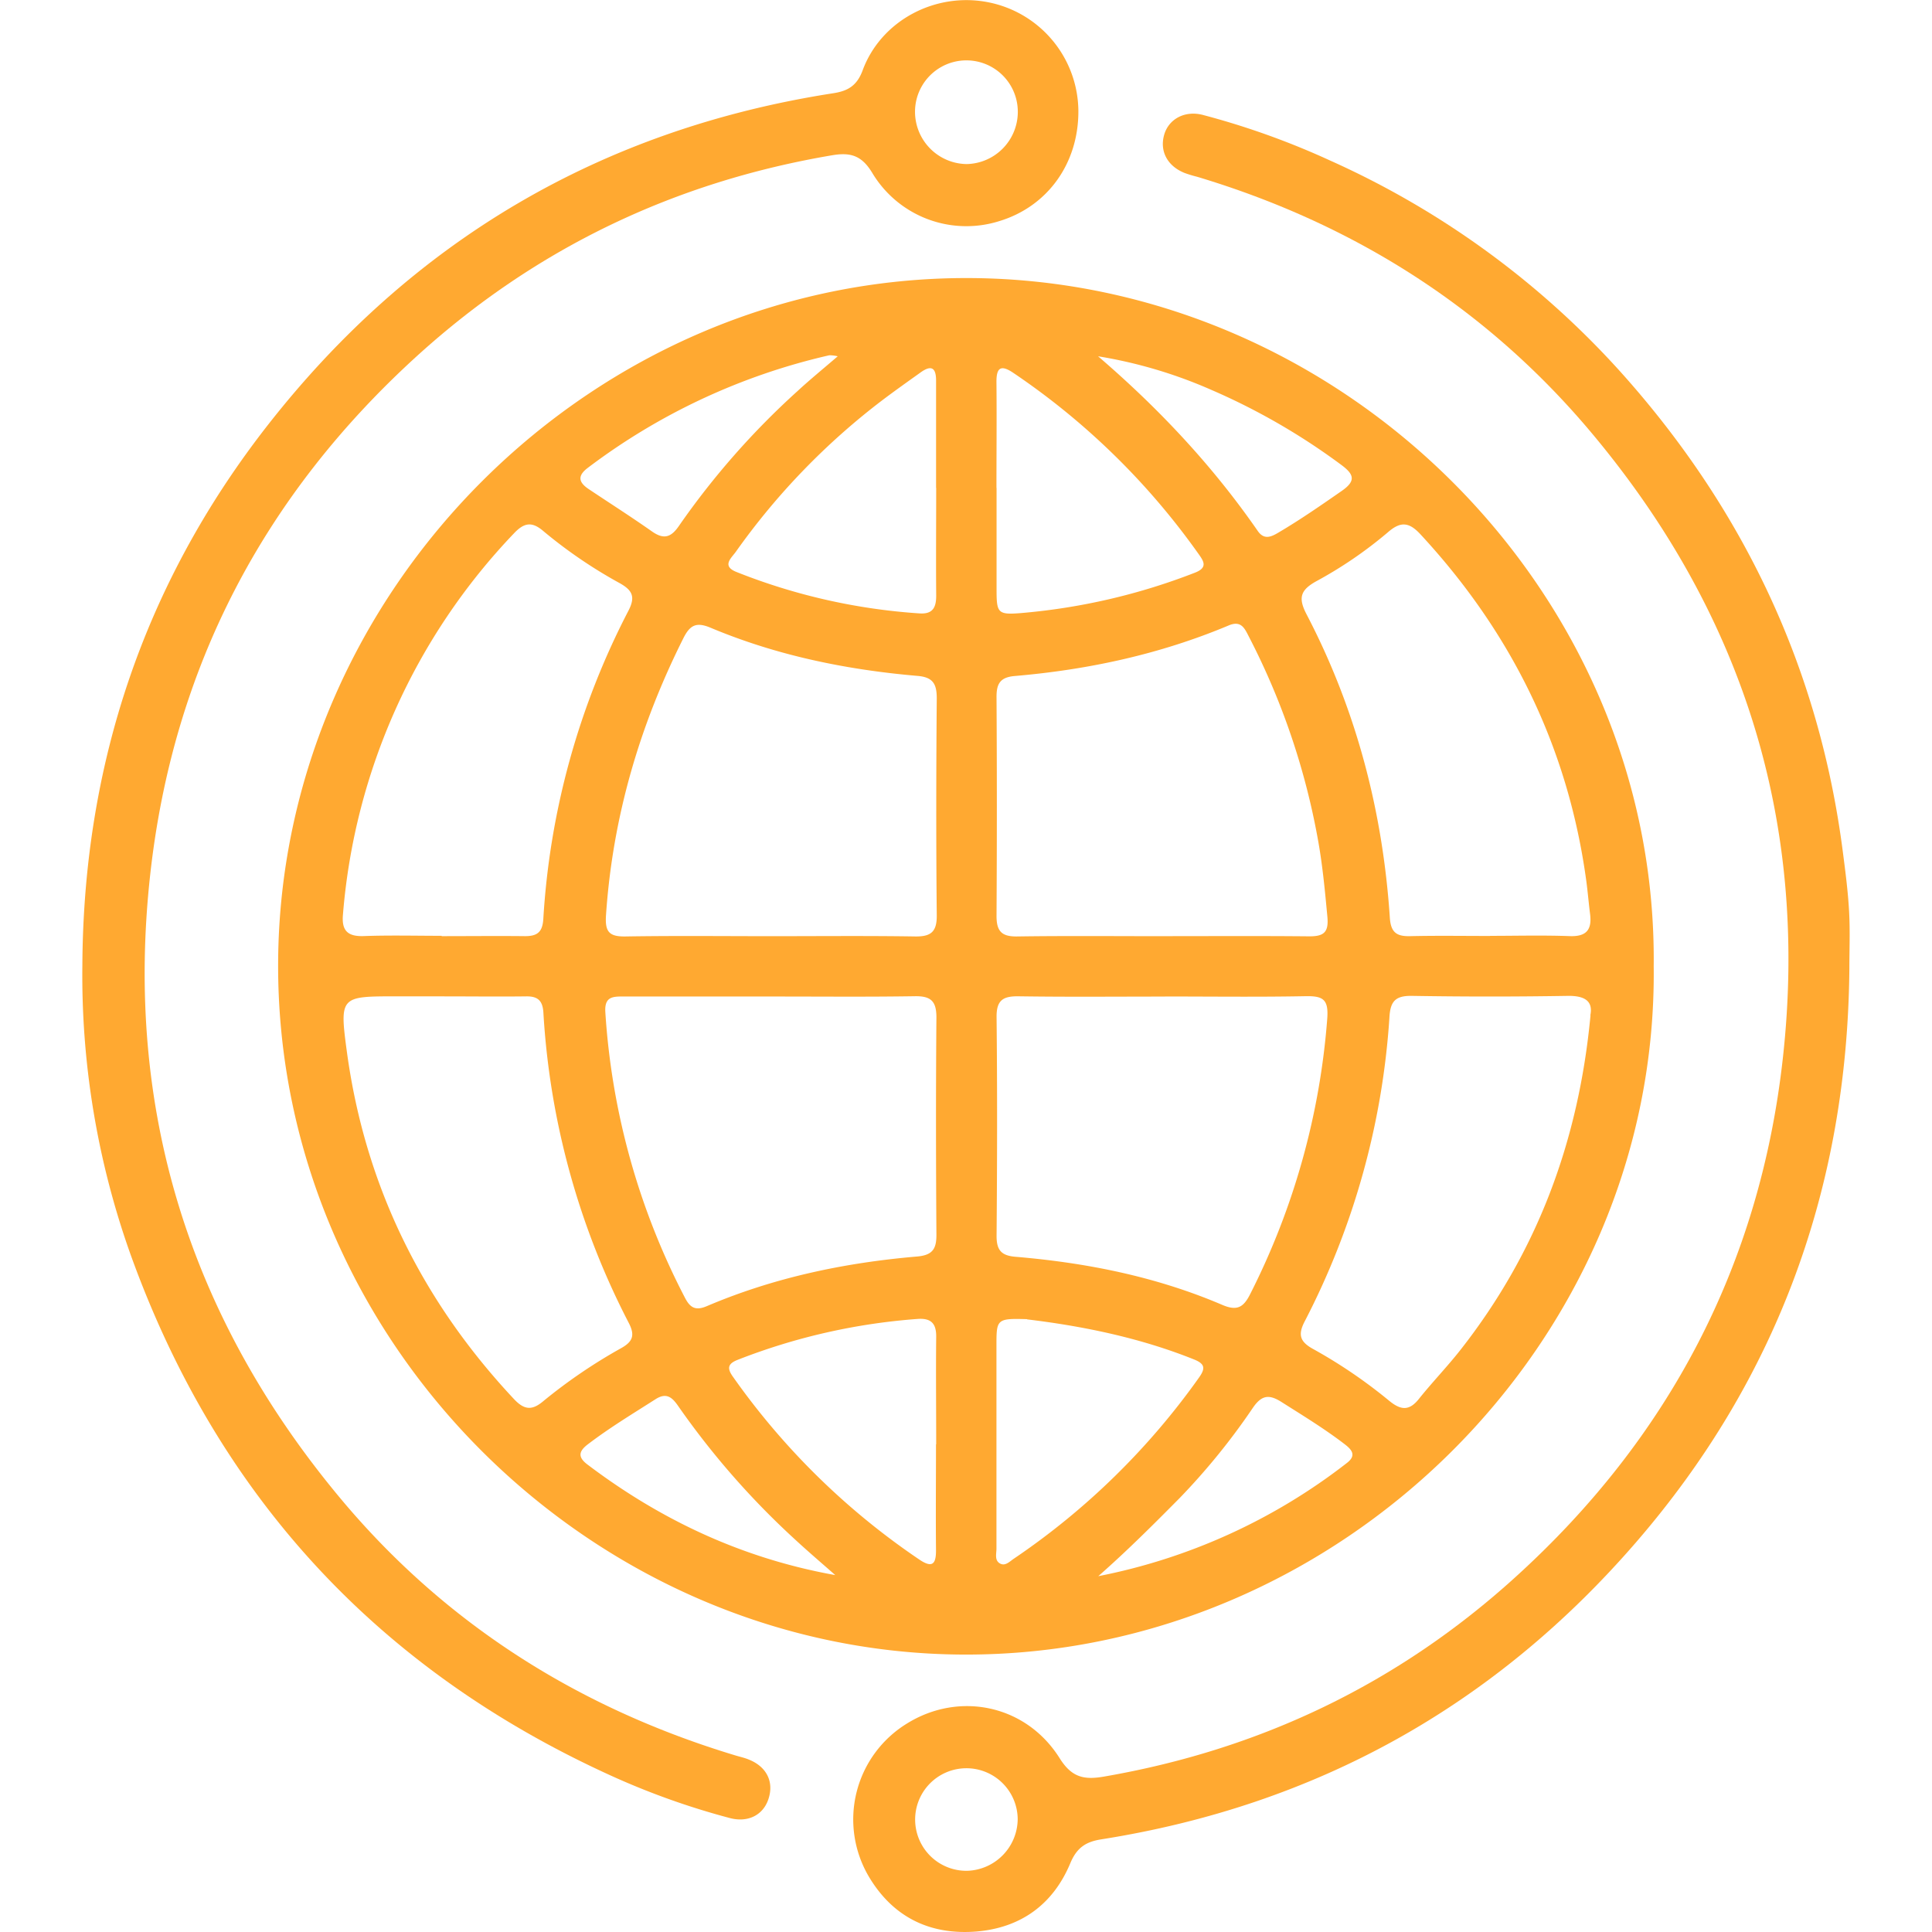
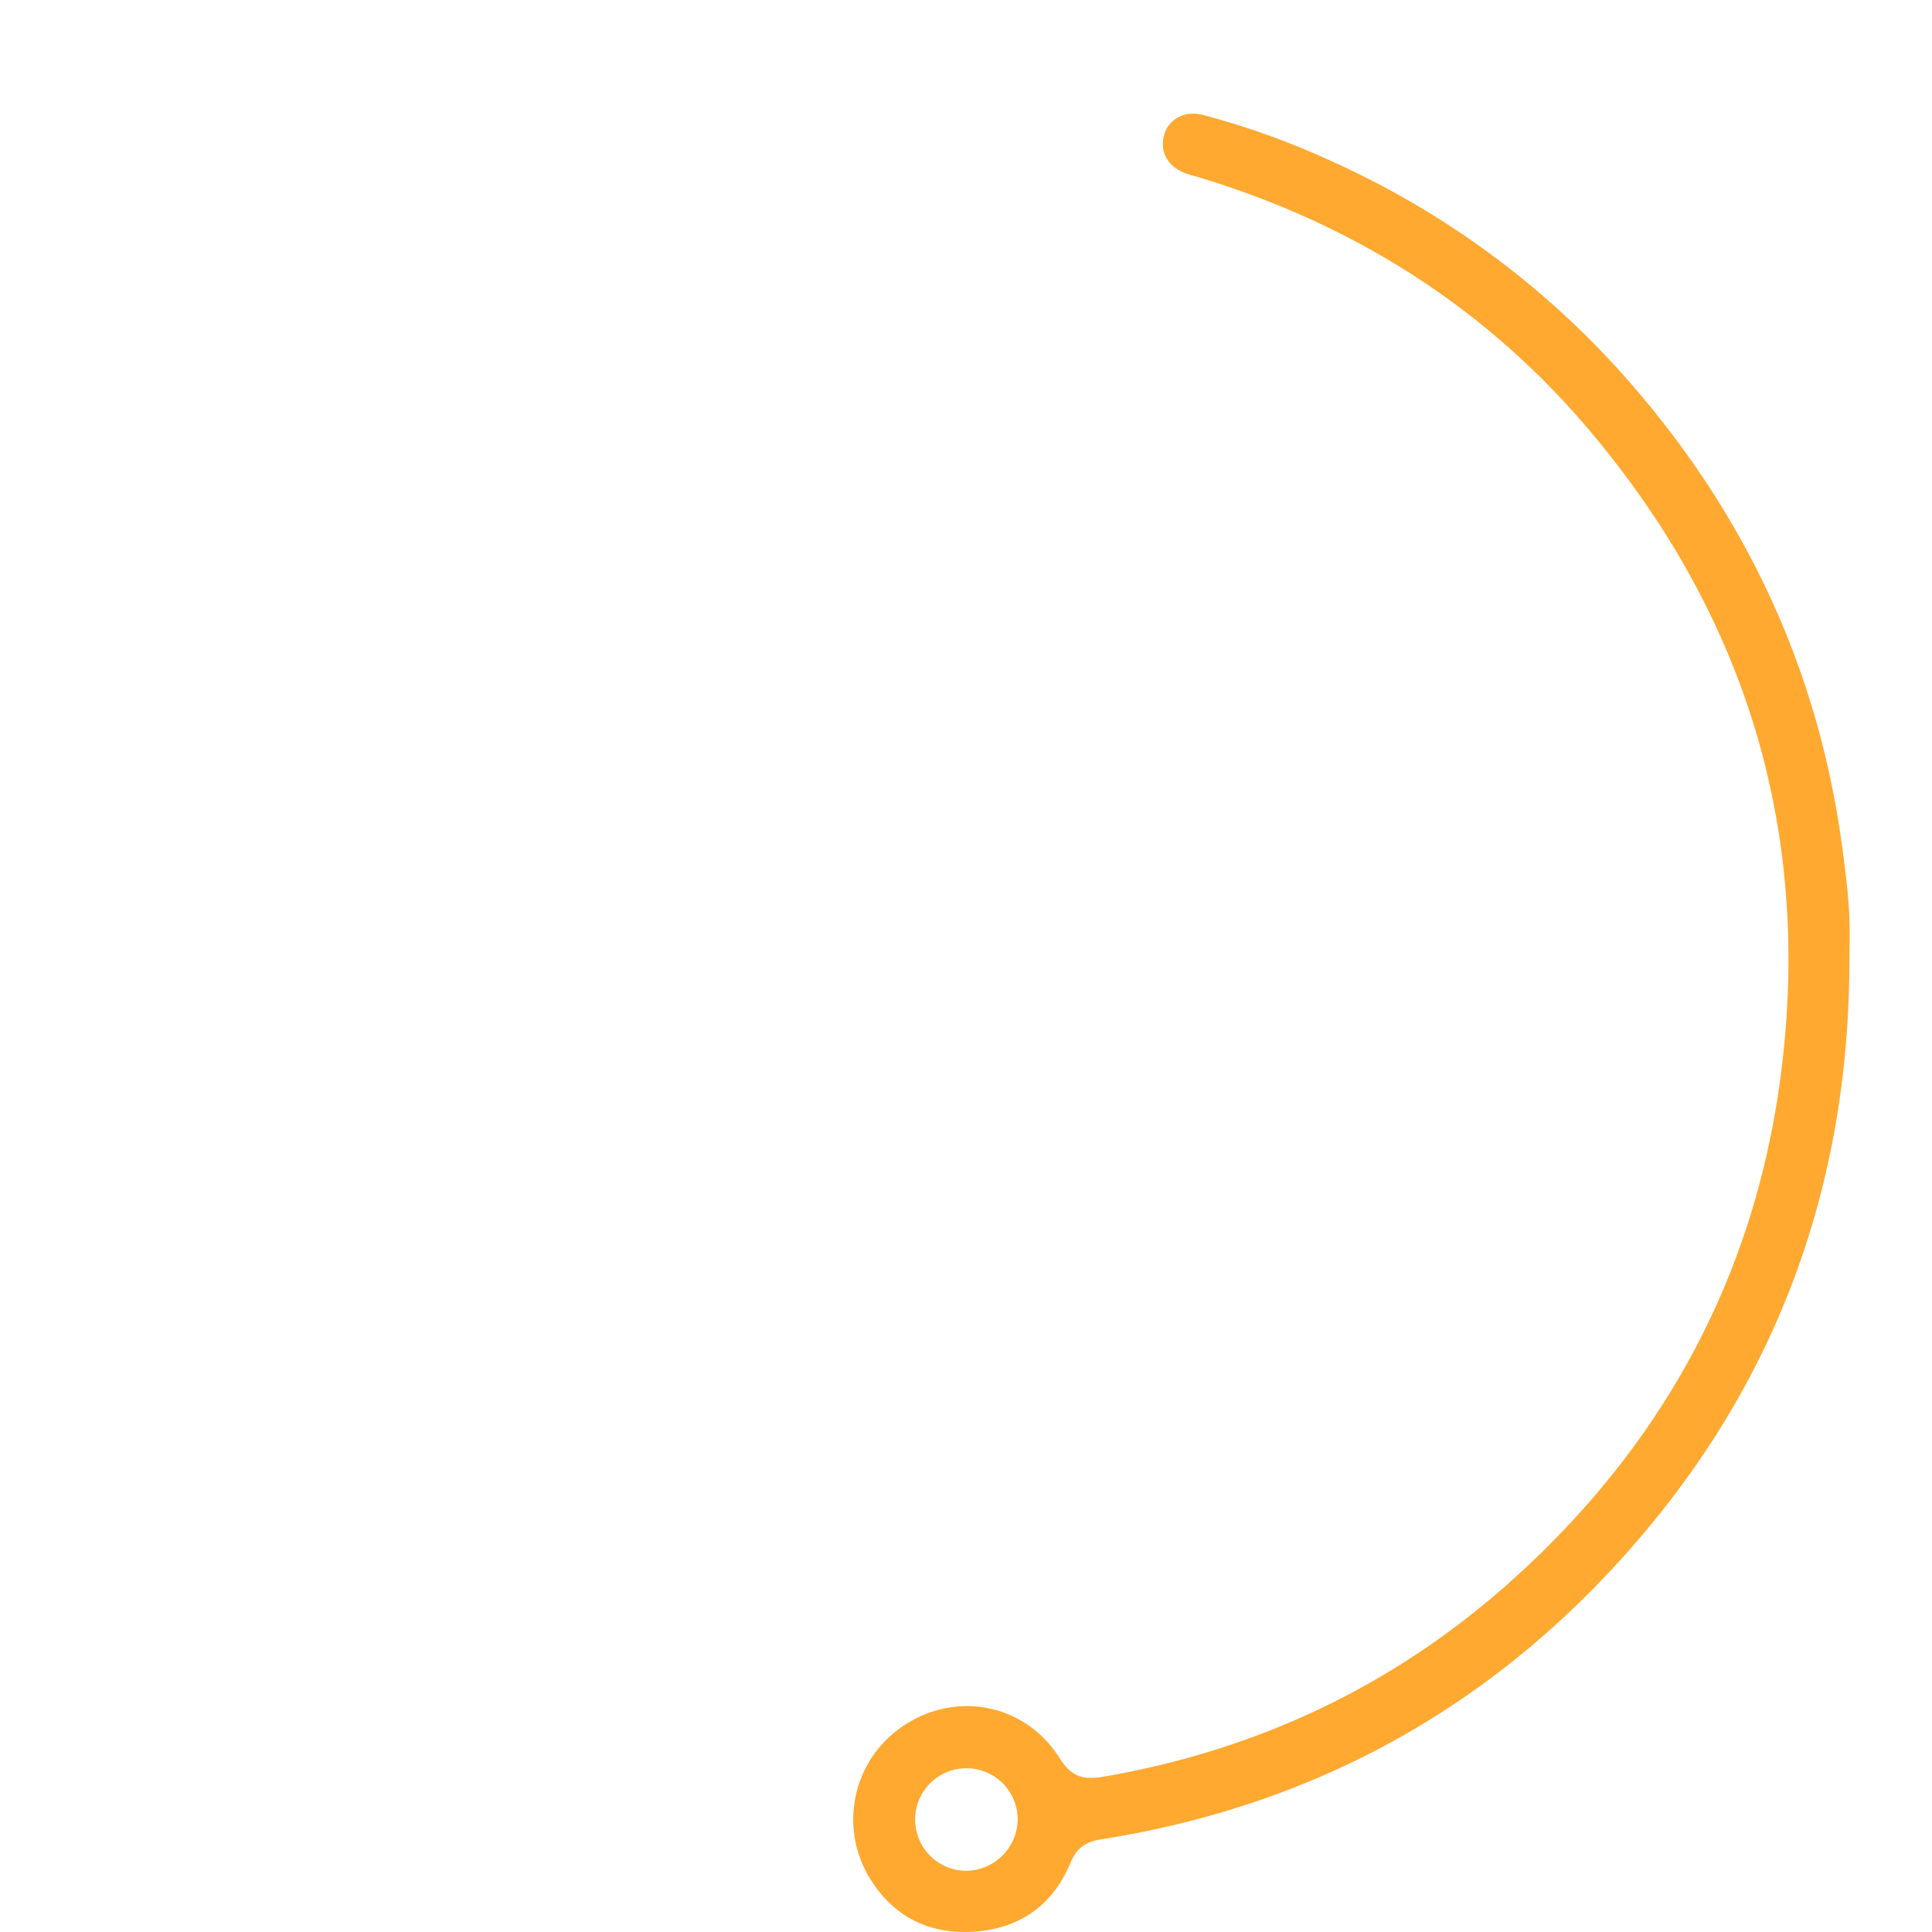
<svg xmlns="http://www.w3.org/2000/svg" id="Layer_1" data-name="Layer 1" viewBox="0 0 512 512">
  <defs>
    <style>.cls-1{fill:#ffa931;}</style>
  </defs>
  <title>Artboard 4.4</title>
-   <path class="cls-1" d="M438.25,256.09c1.13,99.7-83.42,182.79-182.91,182.39-98.44-.38-182.12-83-181.63-183.39.48-98.7,83.43-181.82,183.14-181.4,98.7.4,182.49,83,181.4,182.4m-130-8c12.93,0,25.87-.08,38.8.05,3.84,0,5.1-1.13,4.72-5.19-.61-6.51-1.21-13-2.33-19.46A190.14,190.14,0,0,0,331,168.78c-1.16-2.25-2.06-4.47-5.46-3-18.13,7.6-37.1,11.7-56.62,13.37-3.89.33-4.86,2.07-4.83,5.64q.17,29,0,57.95c0,4,1.32,5.48,5.4,5.43,12.93-.19,25.86-.07,38.79-.07m-104.17,0c12.78,0,25.57-.13,38.35.07,4.19.07,5.83-1.17,5.79-5.57-.19-19.19-.16-38.36,0-57.55,0-3.79-1-5.59-5.09-5.93-18.88-1.63-37.31-5.4-54.84-12.76-3.76-1.58-5.45-.75-7.21,2.75-11.61,23.13-18.75,47.45-20.51,73.36-.31,4.43.78,5.77,5.16,5.7,12.78-.21,25.58-.08,38.37-.07m104.62,16c-12.94,0-25.87.12-38.81-.07-4.1-.06-5.88,1-5.84,5.5.2,19.32.16,38.66,0,58,0,3.69,1.17,5.21,5,5.53,18.86,1.58,37.29,5.26,54.77,12.73,4,1.72,5.7.69,7.52-3A193.64,193.64,0,0,0,351.73,270c.4-5.19-1.12-6.07-5.71-6-12.44.24-24.89.08-37.34.08m-104.61,0H165.23c-2.79,0-5.07,0-4.81,4.13a189.87,189.87,0,0,0,21.09,75.69c1.39,2.7,2.84,3.5,5.79,2.25,17.81-7.59,36.54-11.52,55.74-13.16,4.16-.36,5.15-2.08,5.12-5.86-.13-19.17-.16-38.36,0-57.53,0-4.38-1.55-5.66-5.76-5.59-12.78.2-25.57.07-38.36.08m-87-16c7.36,0,14.73-.08,22.1,0,3.24,0,4.61-1.06,4.84-4.49a203.33,203.33,0,0,1,22.55-81.73c1.93-3.71,1.06-5.44-2.29-7.32A126.24,126.24,0,0,1,144,140.75c-3-2.58-5.07-2.29-7.78.58a165.35,165.35,0,0,0-45.33,101c-.4,4.27,1.21,5.9,5.54,5.74,6.85-.25,13.74-.07,20.62-.07m304.4,21.09c.75-3.58-1.2-5.25-6-5.17q-20.61.34-41.25,0c-4.51-.08-5.79,1.51-6,5.91a203.74,203.74,0,0,1-22.4,80.27c-1.87,3.55-1.37,5.43,2.14,7.37a132.65,132.65,0,0,1,20.27,13.8c3,2.43,5.21,2.7,7.77-.49,3.57-4.47,7.57-8.6,11.1-13.1,20.16-25.7,31.25-55,34.42-88.59m-26.65-21.08c7,0,14.09-.19,21.12.07,4.44.17,5.94-1.68,5.42-5.83-.37-2.91-.61-5.85-1-8.76-4.81-35.37-19.79-65.83-44-91.94-3.06-3.3-5.31-3.33-8.55-.52a110.85,110.85,0,0,1-19,13c-4.24,2.35-4.86,4.42-2.58,8.79,13.13,25.17,20.18,52.1,22.06,80.37.26,4,1.87,5,5.46,4.9,7-.16,14.07-.05,21.12-.05m-277.07,16H104.94c-14.76,0-15,0-13,14.79,4.83,35.39,19.87,65.9,44.27,91.94,2.73,2.9,4.78,3.08,7.77.55a139.92,139.92,0,0,1,20.71-14.09c3.05-1.73,3.61-3.42,1.93-6.66A204.52,204.52,0,0,1,144,268.28c-.21-3.21-1.58-4.28-4.6-4.23-7.21.09-14.43,0-21.64,0M264.1,129.28c0,9,0,18,0,27,0,6.14.33,6.68,6.36,6.2a165.23,165.23,0,0,0,46.2-10.71c3.63-1.4,2.23-3.19.81-5.19a190.88,190.88,0,0,0-48.88-47.73c-3.36-2.29-4.56-1.46-4.52,2.46.09,9.33,0,18.65,0,28m-16,0c0-9.48,0-19,0-28.46,0-3.5-1.33-4.14-4.09-2.16-3.33,2.38-6.66,4.74-9.93,7.2A184.2,184.2,0,0,0,195,146.23c-1.15,1.62-3.82,3.74.12,5.33a159.4,159.4,0,0,0,48.59,11c3.62.24,4.42-1.74,4.39-4.85-.08-9.5,0-19,0-28.47m0,253.54c0-9.49-.1-19,0-28.46.06-3.63-1.4-5.07-5-4.78a163.22,163.22,0,0,0-47.64,10.84c-2.51,1-2.85,2.15-1.3,4.36a191.5,191.5,0,0,0,49.43,48.53c3.48,2.37,4.5,1.26,4.46-2.53-.09-9.32,0-18.64,0-28m24.11-33.15c-7.78-.23-8.08,0-8.09,6.35q0,27.24,0,54.46c0,1.4-.58,3.21,1.06,4,1.32.64,2.44-.58,3.49-1.29A192,192,0,0,0,317.8,365c1.67-2.37,1.51-3.56-1.29-4.7-14.7-5.91-30.05-8.93-44.3-10.65M291,94.42c16.06,13.78,30.35,29,42.31,46.28,1.68,2.43,3.53,1.61,5.52.42,5.78-3.41,11.29-7.23,16.8-11.06,3.8-2.66,3.17-4.39-.2-6.88a172.77,172.77,0,0,0-34.37-19.84A123.77,123.77,0,0,0,291,94.42m-69,0a9.83,9.83,0,0,0-2.22-.27A167.84,167.84,0,0,0,155.75,124c-2.89,2.19-2.31,3.9.3,5.64,5.58,3.73,11.23,7.33,16.72,11.19,3.14,2.21,5.06,1.62,7.19-1.51a208,208,0,0,1,31.38-35.67c3.31-3.06,6.8-5.9,10.68-9.24m69,323.3a156.13,156.13,0,0,0,65.91-30c2.61-2,1.35-3.51-.6-5-5.33-4.09-11.05-7.57-16.71-11.16-3.26-2.07-5.24-1.89-7.57,1.5A177.38,177.38,0,0,1,312.62,397c-7,7.07-14,14.06-21.56,20.7m-69.76-.33c-3.53-3.11-7.12-6.17-10.57-9.36a213.09,213.09,0,0,1-31-35.39c-1.6-2.32-3.12-3.66-6-1.82-6.07,3.88-12.24,7.59-18,12-2.48,1.9-2.56,3.44,0,5.35,19.48,14.73,41.07,24.86,65.59,29.26" />
  <path class="cls-1" d="M490.1,256.83c-.52,57.42-18.9,108.37-56.52,151.88s-84.93,69.76-141.75,78.74c-4.1.64-6.49,2.23-8.19,6.33-4.54,10.87-13.06,17.1-24.85,18.09-12.38,1-22.18-3.84-28.55-14.57a29.81,29.81,0,0,1,10.07-40.52c13.87-8.65,31.62-5,40.51,9.17,3.14,5,6.33,5.8,11.66,4.88,41.48-7.15,78-24.62,109.11-52.87,40.74-36.94,64.8-82.79,70.88-137.52,6.92-62.21-10.42-117.51-50.41-165.38-27.82-33.31-63.2-55.72-104.8-68.21a33.88,33.88,0,0,1-3.3-1c-4.59-1.82-6.7-5.8-5.43-10.17,1.2-4.13,5.43-6.46,10.21-5.23a207.17,207.17,0,0,1,33.75,12.09,230.29,230.29,0,0,1,76.66,55.67c32.82,36.43,53,78.92,59.25,127.75.67,5.19,1.35,10.4,1.63,15.62.28,5.07.07,10.16.07,15.24M269.7,482.08a13.59,13.59,0,1,0-13.32,13.7,13.82,13.82,0,0,0,13.32-13.7" />
-   <path class="cls-1" d="M21.83,255.79c.28-53.31,16.45-101.4,49.24-143.27,38.2-48.76,88.28-78.26,149.74-87.81,3.91-.6,6.29-2,7.8-6.07,4.91-13.3,19.45-20.88,33.48-18a29.6,29.6,0,0,1,23.69,28.69c.09,13.95-8.15,25.41-21,29.28a29.07,29.07,0,0,1-33.69-12.9c-2.73-4.46-5.65-5.38-10.46-4.58-41.84,7.06-78.61,24.62-110,53.1-40.74,37-64.76,82.8-70.82,137.52-6.89,62.2,10.47,117.49,50.42,165.36C118,430.37,153.41,452.71,195,465.24c1.1.33,2.22.57,3.29,1,4.85,1.87,6.89,5.93,5.35,10.54-1.41,4.25-5.44,6.32-10.31,5a199.07,199.07,0,0,1-31.9-11.44Q69.06,428.11,34.62,332.51a220.14,220.14,0,0,1-12.79-76.72M256.16,43.48a13.84,13.84,0,0,0,13.57-13.9,13.62,13.62,0,0,0-27.24.08,13.87,13.87,0,0,0,13.67,13.82" />
</svg>